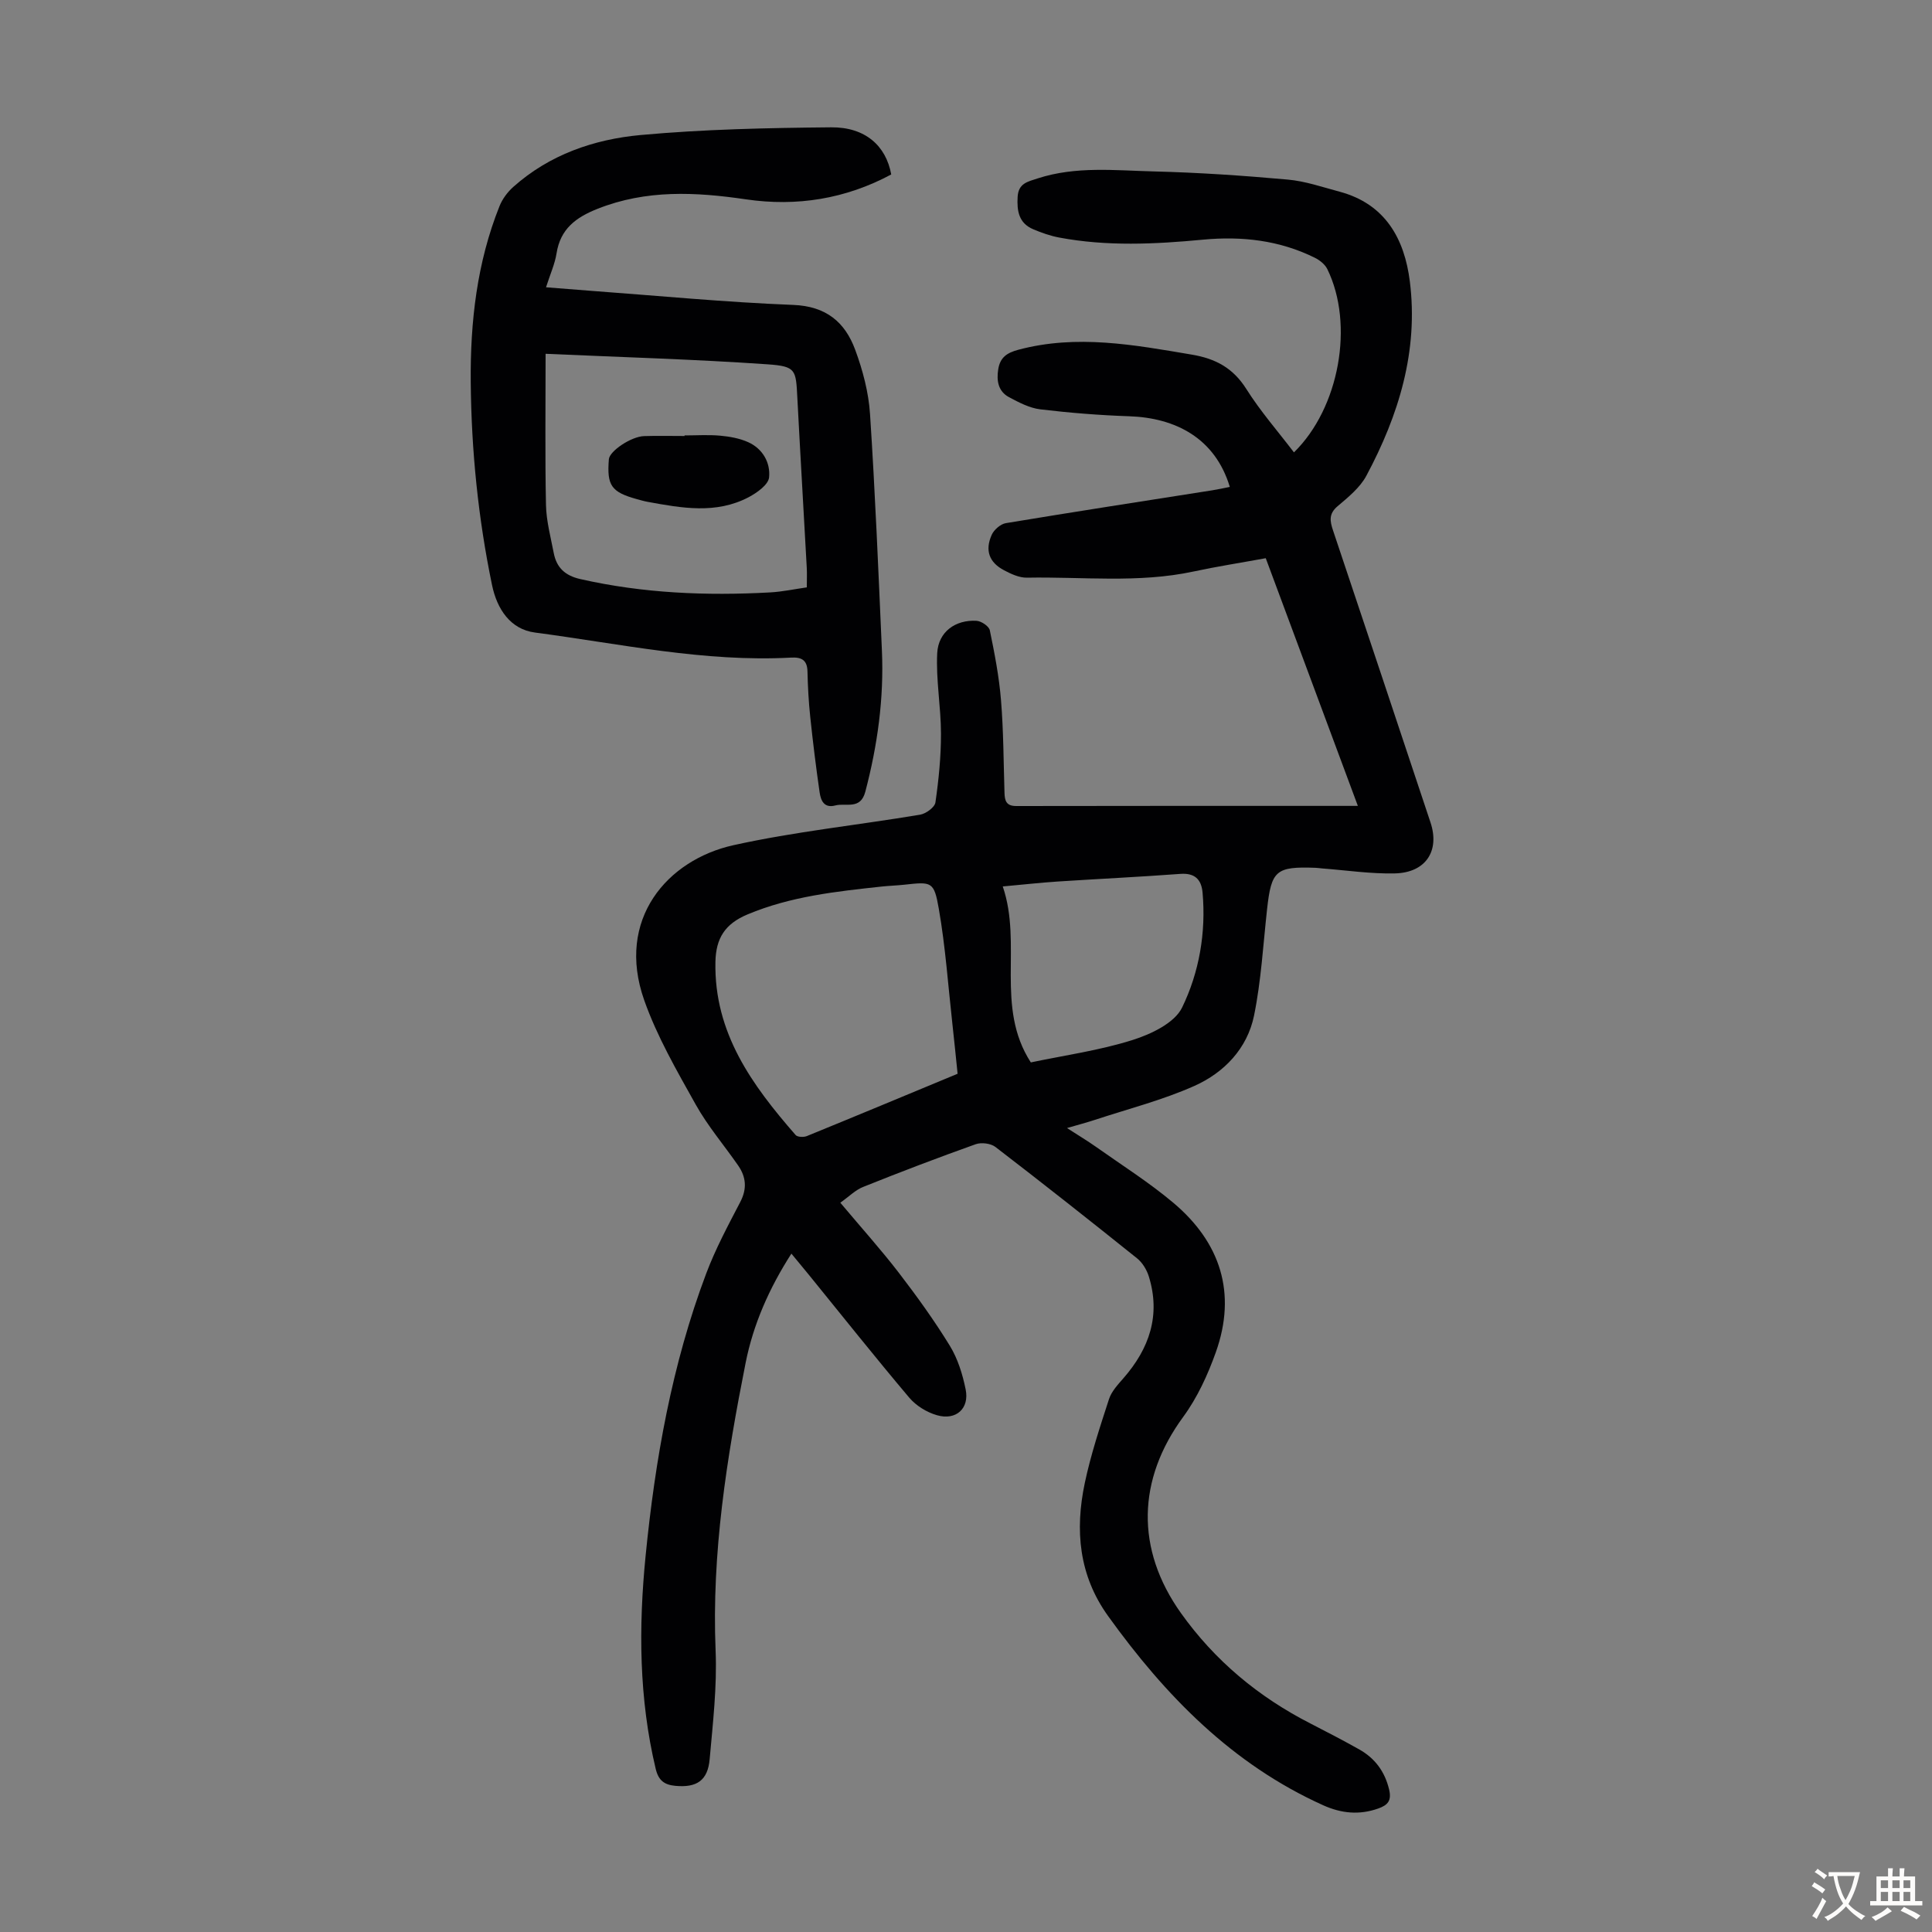
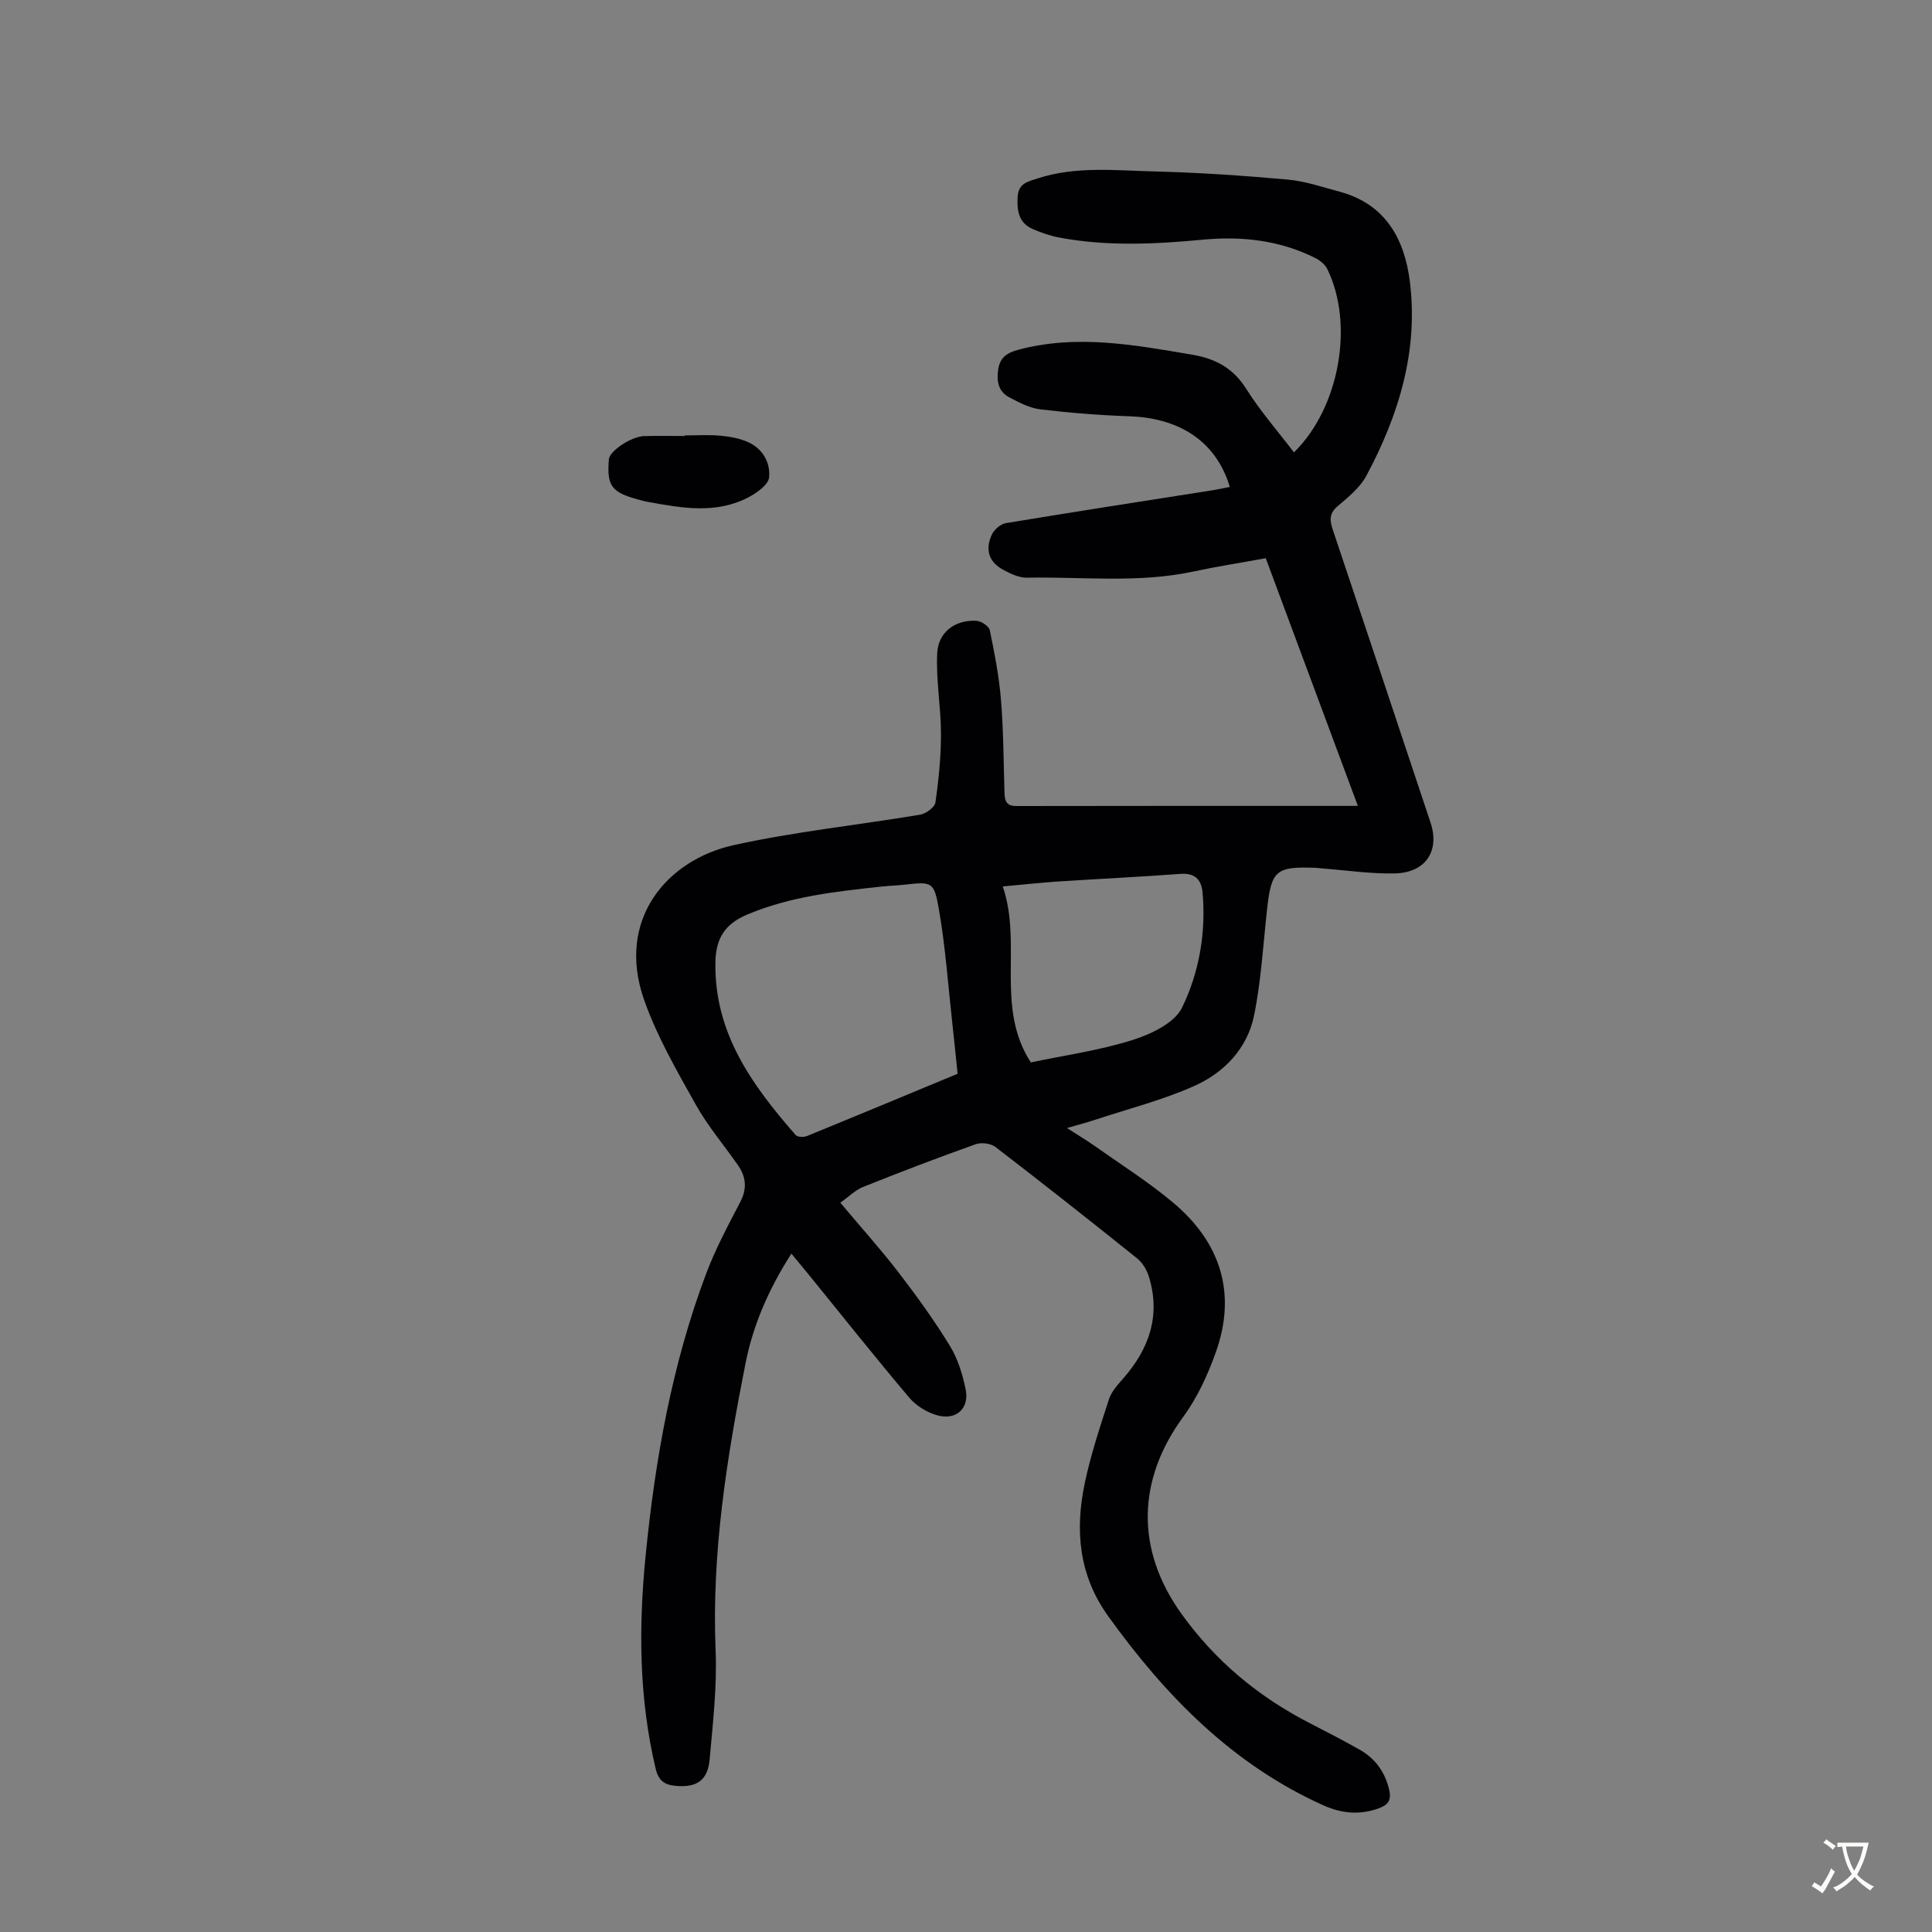
<svg xmlns="http://www.w3.org/2000/svg" enable-background="new 0 0 400 400" viewBox="0 0 400 400">
  <rect x="0" y="0" width="400" height="400" fill="#808080" stroke="none" />
  <g fill="#010103">
    <path d="m173.98 249.01c4.4 5.24 8.44 9.73 12.11 14.5 3.74 4.87 7.35 9.88 10.56 15.11 1.65 2.69 2.65 5.93 3.28 9.05.8 3.95-1.99 6.47-5.93 5.34-2.11-.6-4.34-1.97-5.75-3.64-7.08-8.38-13.9-16.97-20.82-25.48-1.12-1.37-2.25-2.73-3.58-4.34-4.59 7.15-7.89 14.61-9.48 22.63-3.9 19.66-7.05 39.39-6.21 59.59.31 7.45-.57 14.97-1.23 22.43-.39 4.46-2.69 5.95-7.1 5.54-2.24-.21-3.48-1.06-4.07-3.5-3.48-14.57-3.56-29.3-2.1-44.07 1.98-19.98 5.45-39.68 12.57-58.55 1.92-5.09 4.52-9.93 7.04-14.77 1.42-2.73 1.21-5.16-.44-7.54-2.93-4.23-6.32-8.19-8.81-12.66-3.91-7-7.99-14.05-10.64-21.56-5.93-16.79 4.81-29.07 18.46-32.1 12.73-2.82 25.78-4.16 38.66-6.32 1.21-.2 3.03-1.53 3.17-2.54.68-4.71 1.16-9.49 1.15-14.25-.01-5.55-1.06-11.13-.78-16.65.23-4.43 3.78-6.95 8.14-6.7.99.06 2.57 1.12 2.75 1.96.99 4.8 1.93 9.64 2.32 14.52.52 6.35.52 12.75.72 19.12.05 1.62.33 2.75 2.42 2.75 23.27-.05 46.54-.03 70.74-.03-6.59-17.73-12.79-34.39-19.07-51.28-5.13.94-10.09 1.71-14.98 2.76-11.42 2.45-22.97 1.05-34.47 1.27-1.57.03-3.27-.76-4.73-1.53-3.08-1.62-4-4.11-2.56-7.33.47-1.06 1.83-2.25 2.94-2.43 14.23-2.36 28.49-4.56 42.74-6.8 1.21-.19 2.41-.46 3.62-.7-3.04-10.08-11.21-14.31-20.86-14.63-6.14-.21-12.28-.7-18.38-1.43-2.23-.27-4.43-1.43-6.46-2.51-2.27-1.21-2.63-3.43-2.24-5.83.4-2.41 1.77-3.36 4.17-4 12.11-3.23 23.96-1.01 35.9 1.01 4.93.83 8.55 2.77 11.29 7.12 2.9 4.6 6.53 8.75 9.86 13.12 9.4-9.19 12.51-26.49 6.91-37.94-.48-.98-1.57-1.85-2.58-2.35-7.32-3.63-15.11-4.51-23.18-3.75-9.93.94-19.88 1.42-29.76-.44-1.85-.35-3.67-.99-5.41-1.73-2.96-1.27-3.36-3.79-3.19-6.7.17-2.81 2.06-3.13 4.17-3.82 7.89-2.56 15.97-1.64 23.97-1.44 9.27.23 18.54.86 27.78 1.69 3.63.32 7.19 1.56 10.75 2.51 9.46 2.54 13.42 9.76 14.53 18.56 1.81 14.39-2.29 27.71-9 40.25-1.32 2.47-3.76 4.44-5.96 6.31-1.85 1.57-1.6 3.05-.94 5.01 6.77 20.14 13.46 40.3 20.18 60.46 1.96 5.88-.97 10.41-7.4 10.55-5 .11-10.02-.65-15.04-1.03-.45-.03-.89-.12-1.34-.13-8.24-.3-9.17.53-10.06 8.6-.81 7.34-1.22 14.77-2.69 21.98-1.39 6.82-6.18 11.82-12.36 14.58-6.59 2.94-13.69 4.75-20.58 7.02-1.69.56-3.42 1.01-5.79 1.7 2.3 1.49 4.19 2.61 5.97 3.87 5.38 3.81 11 7.36 16.03 11.59 9.78 8.23 13.18 18.71 8.81 30.97-1.67 4.68-3.83 9.39-6.75 13.37-9.5 12.95-9.91 27.36-.47 40.62 7.02 9.85 16.06 17.37 26.81 22.86 3.38 1.73 6.75 3.49 10.06 5.34 3.28 1.84 5.33 4.57 6.23 8.32.55 2.31-.26 3.24-2.27 3.95-3.92 1.38-7.62 1.01-11.38-.68-18.86-8.5-32.67-22.69-44.52-39.16-6.09-8.46-6.89-17.81-4.84-27.54 1.24-5.88 3.15-11.64 5.01-17.37.52-1.61 1.84-3.02 2.99-4.34 5.37-6.14 7.75-13.04 5.26-21.08-.43-1.39-1.33-2.87-2.45-3.76-9.69-7.77-19.44-15.47-29.3-23.04-.97-.75-2.92-.99-4.1-.57-7.79 2.78-15.52 5.72-23.19 8.8-1.64.61-3 2.01-4.83 3.31zm24.28-26.7c-.37-3.6-.7-6.93-1.07-10.25-.89-7.98-1.44-16.02-2.82-23.91-.99-5.7-1.49-5.6-7.15-4.98-1.55.17-3.12.21-4.67.38-9.43 1.02-18.83 2.02-27.76 5.76-4.69 1.96-6.57 4.93-6.67 9.86-.29 14.7 7.61 25.51 16.61 35.83.38.43 1.65.48 2.3.22 10.34-4.22 20.64-8.51 31.23-12.91zm15.16-2.35c6.95-1.46 14.18-2.47 21.04-4.63 3.84-1.21 8.72-3.52 10.28-6.73 3.54-7.28 4.97-15.48 4.24-23.78-.24-2.73-1.59-4.12-4.62-3.89-8.46.63-16.93 1.03-25.39 1.58-3.63.24-7.26.65-11.36 1.02 4.11 11.99-1.63 24.93 5.81 36.43z" />
-     <path d="m113.05 59.48c3.3.26 6.16.5 9.02.71 14.06 1.03 28.1 2.39 42.17 2.94 6.81.27 10.71 3.57 12.82 9.29 1.57 4.25 2.78 8.82 3.07 13.31 1.07 16.3 1.74 32.63 2.46 48.96.44 9.91-.91 19.62-3.43 29.21-1.01 3.84-3.99 2.28-6.21 2.86-2.35.62-3.02-1.04-3.26-2.74-.75-5.19-1.39-10.39-1.94-15.61-.33-3.11-.5-6.25-.57-9.37-.05-2.4-1.23-3.01-3.42-2.89-17.92.97-35.4-2.87-53.01-5.19-5.08-.67-7.85-4.85-8.88-9.83-2.87-13.84-4.28-27.84-4.41-41.99-.11-12.52 1.28-24.78 5.97-36.49.59-1.47 1.66-2.9 2.85-3.96 7.48-6.67 16.68-9.84 26.3-10.73 13.11-1.2 26.33-1.48 39.5-1.6 7.05-.06 11.36 3.81 12.44 9.76-9.43 5.06-19.55 6.7-30.09 5.15-10.42-1.53-20.62-2.04-30.71 1.96-4.49 1.78-7.69 4.15-8.49 9.21-.34 2.19-1.3 4.27-2.18 7.04zm-.09 13.77c0 11.22-.13 21.27.08 31.31.07 3.31.97 6.62 1.6 9.91.58 3.03 2.32 4.7 5.5 5.42 12.99 2.95 26.12 3.49 39.34 2.76 2.51-.14 5-.68 7.56-1.04 0-1.65.06-2.87-.01-4.08-.64-11.73-1.34-23.46-1.95-35.2-.3-5.76-.25-6.49-6.15-6.9-15.14-1.05-30.32-1.48-45.97-2.18z" />
    <path d="m141.73 90.15c2.46 0 4.93-.17 7.36.05 1.96.18 4.02.54 5.8 1.34 3.03 1.36 4.65 4.27 4.34 7.31-.16 1.51-2.51 3.18-4.23 4.09-6.76 3.55-13.87 2.25-20.92.96-.77-.14-1.52-.37-2.27-.57-5.25-1.46-6.19-2.81-5.75-8.25.14-1.69 4.59-4.7 7.29-4.79 2.79-.09 5.58-.02 8.37-.02.01-.05.01-.08.01-.12z" />
  </g>
-   <path d="m377.9 391.2c-.2.3-.4.5-.6.8-.7-.6-1.4-1-2.2-1.5.2-.3.4-.5.5-.8.6.4 1.4.8 2.3 1.5zm-1.8 6.1c-.2-.2-.5-.4-.9-.6.4-.6.8-1.2 1.2-1.9s.7-1.3.9-1.9c.3.3.5.5.8.7-.7 1.3-1.4 2.6-2 3.7zm2.2-9c-.3.3-.5.5-.6.8-.6-.6-1.3-1.1-2-1.5.3-.3.5-.5.6-.7.6.5 1.3.9 2 1.4zm.3.2v-.9h2 4.5c-.3 1.3-.6 2.5-1 3.6s-.9 2.1-1.4 3c.4.5 1 1 1.6 1.4s1.2.8 1.9 1.1c-.3.2-.5.4-.8.8-.4-.3-1-.7-1.6-1.2s-1.2-1.1-1.6-1.6c-.5.6-1.1 1.1-1.7 1.6s-1.4.9-2.1 1.4c-.1-.3-.3-.5-.7-.8.6-.2 1.2-.5 1.9-1s1.4-1.1 2-1.8c-.5-.8-.9-1.6-1.2-2.5s-.6-2-.8-3.2c-.4.1-.7.1-1 .1zm2.5 2.7c.3 1 .7 1.7 1 2.2.3-.5.6-1.1 1-2s.6-1.9.9-3h-3.2-.4c.1.9.3 1.8.7 2.8z" fill="#fcfbfa" />
-   <path d="m396.5 388.5v1.5 3.6h1.5v.9c-.4 0-1 0-1.7 0h-7.9c-.5 0-.9 0-1.2 0v-.9h1.3v-3.5c0-.7 0-1.2 0-1.6h2.4c0-.8 0-1.4 0-1.7h1c0 .3-.1.8-.1 1.7h1.5c0-.8 0-1.4 0-1.7h1c0 .3-.1.9-.1 1.7zm-8.2 9.2c-.2-.3-.5-.5-.8-.8.8-.3 1.4-.6 1.9-.9s1-.7 1.4-1.1c.3.3.6.5.9.8-1.6 1-2.8 1.6-3.4 2zm2.6-6.8v-1.6h-1.5v1.6zm0 2.7v-1.9h-1.5v1.9zm2.4-2.7v-1.6h-1.5v1.6zm0 2.7v-1.9h-1.5v1.9zm.2 2 .7-.8c.4.2.9.5 1.6.8s1.3.7 1.8 1c-.3.3-.5.5-.8.8-.4-.3-1.5-1-3.3-1.8zm2-4.7v-1.6h-1.4v1.6zm0 2.7v-1.9h-1.4v1.9z" fill="#fcfbfa" />
+   <path d="m377.9 391.2c-.2.3-.4.5-.6.8-.7-.6-1.4-1-2.2-1.5.2-.3.4-.5.5-.8.6.4 1.4.8 2.3 1.5zc-.2-.2-.5-.4-.9-.6.4-.6.8-1.2 1.2-1.9s.7-1.3.9-1.9c.3.3.5.5.8.7-.7 1.3-1.4 2.6-2 3.7zm2.2-9c-.3.3-.5.5-.6.8-.6-.6-1.3-1.1-2-1.5.3-.3.5-.5.6-.7.6.5 1.3.9 2 1.4zm.3.2v-.9h2 4.5c-.3 1.3-.6 2.5-1 3.6s-.9 2.1-1.4 3c.4.5 1 1 1.6 1.4s1.2.8 1.9 1.1c-.3.2-.5.4-.8.8-.4-.3-1-.7-1.6-1.2s-1.2-1.1-1.6-1.6c-.5.6-1.1 1.1-1.7 1.6s-1.4.9-2.1 1.4c-.1-.3-.3-.5-.7-.8.6-.2 1.2-.5 1.9-1s1.4-1.1 2-1.8c-.5-.8-.9-1.6-1.2-2.5s-.6-2-.8-3.2c-.4.1-.7.1-1 .1zm2.5 2.7c.3 1 .7 1.7 1 2.2.3-.5.6-1.1 1-2s.6-1.9.9-3h-3.2-.4c.1.9.3 1.8.7 2.8z" fill="#fcfbfa" />
</svg>